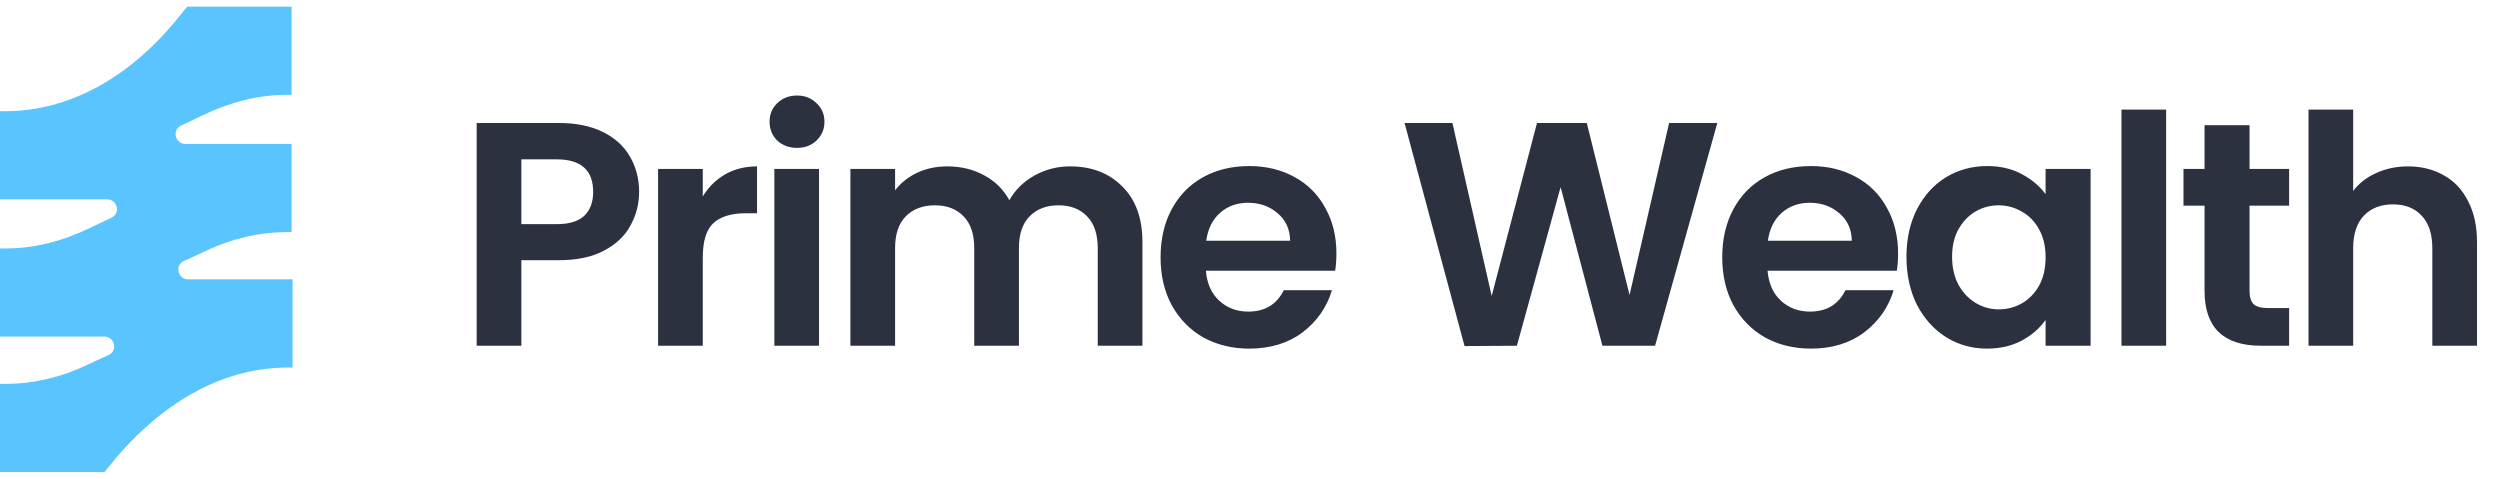
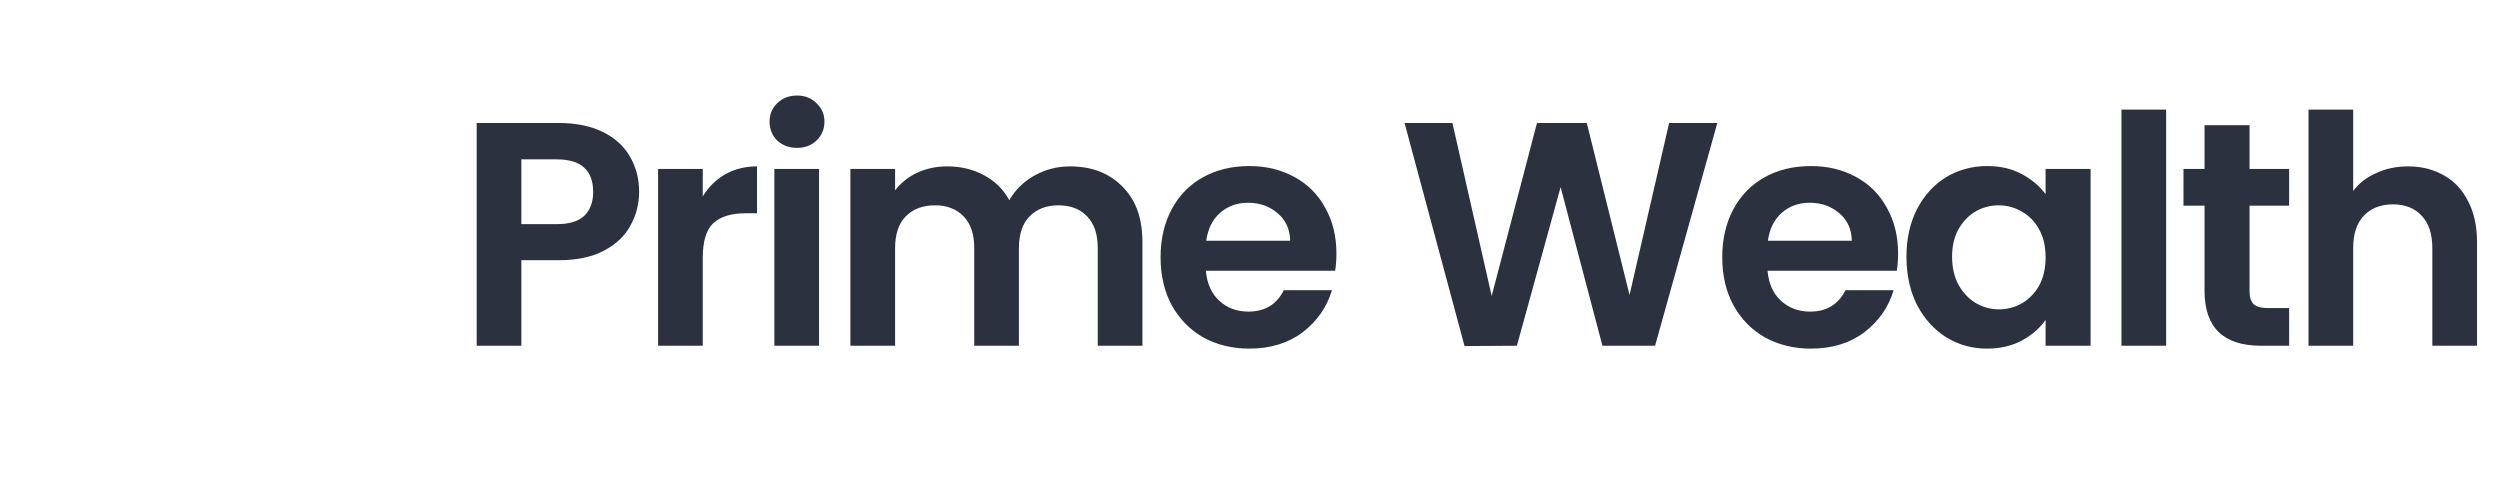
<svg xmlns="http://www.w3.org/2000/svg" width="188" height="36" viewBox="0 0 188 36" fill="none">
-   <path d="M0.41 8.361H0V14.992H8.062C8.814 14.992 9.087 16.018 8.404 16.359L6.832 17.111C4.714 18.137 2.596 18.684 0.41 18.684H0V25.314H7.857C8.609 25.314 8.882 26.34 8.199 26.682L6.559 27.434C4.578 28.391 2.46 28.869 0.41 28.869H0V35.5H7.857L8.745 34.406C12.571 29.963 17.012 27.639 21.658 27.639H22V21.008H14.143C13.391 21.008 13.118 19.982 13.801 19.641L15.441 18.889C17.422 17.932 19.54 17.453 21.59 17.453H21.932V10.822H13.938C13.186 10.822 12.913 9.797 13.596 9.455L15.168 8.703C17.286 7.678 19.404 7.131 21.59 7.131H21.932V0.5H14.075L13.186 1.594C9.497 6.037 4.988 8.361 0.41 8.361Z" fill="#5AC4FF" />
  <path d="M48.062 14.432C48.062 15.328 47.846 16.168 47.414 16.952C46.998 17.736 46.334 18.368 45.422 18.848C44.526 19.328 43.39 19.568 42.014 19.568H39.206V26H35.846V9.248H42.014C43.31 9.248 44.414 9.472 45.326 9.92C46.238 10.368 46.918 10.984 47.366 11.768C47.83 12.552 48.062 13.44 48.062 14.432ZM41.87 16.856C42.798 16.856 43.486 16.648 43.934 16.232C44.382 15.8 44.606 15.2 44.606 14.432C44.606 12.8 43.694 11.984 41.87 11.984H39.206V16.856H41.87ZM52.848 14.768C53.28 14.064 53.84 13.512 54.528 13.112C55.232 12.712 56.032 12.512 56.928 12.512V16.04H56.04C54.984 16.04 54.184 16.288 53.64 16.784C53.112 17.28 52.848 18.144 52.848 19.376V26H49.488V12.704H52.848V14.768ZM59.935 11.12C59.343 11.12 58.847 10.936 58.447 10.568C58.063 10.184 57.871 9.712 57.871 9.152C57.871 8.592 58.063 8.128 58.447 7.76C58.847 7.376 59.343 7.184 59.935 7.184C60.527 7.184 61.015 7.376 61.399 7.76C61.799 8.128 61.999 8.592 61.999 9.152C61.999 9.712 61.799 10.184 61.399 10.568C61.015 10.936 60.527 11.12 59.935 11.12ZM61.591 12.704V26H58.231V12.704H61.591ZM80.463 12.512C82.094 12.512 83.406 13.016 84.398 14.024C85.406 15.016 85.91 16.408 85.91 18.2V26H82.55V18.656C82.55 17.616 82.287 16.824 81.758 16.28C81.231 15.72 80.51 15.44 79.599 15.44C78.686 15.44 77.959 15.72 77.415 16.28C76.886 16.824 76.623 17.616 76.623 18.656V26H73.263V18.656C73.263 17.616 72.999 16.824 72.471 16.28C71.942 15.72 71.222 15.44 70.311 15.44C69.382 15.44 68.647 15.72 68.103 16.28C67.575 16.824 67.311 17.616 67.311 18.656V26H63.95V12.704H67.311V14.312C67.743 13.752 68.294 13.312 68.966 12.992C69.654 12.672 70.406 12.512 71.222 12.512C72.263 12.512 73.191 12.736 74.007 13.184C74.823 13.616 75.454 14.24 75.903 15.056C76.335 14.288 76.959 13.672 77.775 13.208C78.606 12.744 79.502 12.512 80.463 12.512ZM100.499 19.064C100.499 19.544 100.467 19.976 100.403 20.36H90.683C90.763 21.32 91.099 22.072 91.691 22.616C92.283 23.16 93.011 23.432 93.875 23.432C95.123 23.432 96.011 22.896 96.539 21.824H100.163C99.779 23.104 99.043 24.16 97.955 24.992C96.867 25.808 95.531 26.216 93.947 26.216C92.667 26.216 91.515 25.936 90.491 25.376C89.483 24.8 88.691 23.992 88.115 22.952C87.555 21.912 87.275 20.712 87.275 19.352C87.275 17.976 87.555 16.768 88.115 15.728C88.675 14.688 89.459 13.888 90.467 13.328C91.475 12.768 92.635 12.488 93.947 12.488C95.211 12.488 96.339 12.76 97.331 13.304C98.339 13.848 99.115 14.624 99.659 15.632C100.219 16.624 100.499 17.768 100.499 19.064ZM97.019 18.104C97.003 17.24 96.691 16.552 96.083 16.04C95.475 15.512 94.731 15.248 93.851 15.248C93.019 15.248 92.315 15.504 91.739 16.016C91.179 16.512 90.835 17.208 90.707 18.104H97.019ZM129.142 9.248L124.462 26H120.502L117.358 14.072L114.07 26L110.134 26.024L105.622 9.248H109.222L112.174 22.256L115.582 9.248H119.326L122.542 22.184L125.518 9.248H129.142ZM142.736 19.064C142.736 19.544 142.704 19.976 142.64 20.36H132.92C133 21.32 133.336 22.072 133.928 22.616C134.52 23.16 135.248 23.432 136.112 23.432C137.36 23.432 138.248 22.896 138.776 21.824H142.4C142.016 23.104 141.28 24.16 140.192 24.992C139.104 25.808 137.768 26.216 136.184 26.216C134.904 26.216 133.752 25.936 132.728 25.376C131.72 24.8 130.928 23.992 130.352 22.952C129.792 21.912 129.512 20.712 129.512 19.352C129.512 17.976 129.792 16.768 130.352 15.728C130.912 14.688 131.696 13.888 132.704 13.328C133.712 12.768 134.872 12.488 136.184 12.488C137.448 12.488 138.576 12.76 139.568 13.304C140.576 13.848 141.352 14.624 141.896 15.632C142.456 16.624 142.736 17.768 142.736 19.064ZM139.256 18.104C139.24 17.24 138.928 16.552 138.32 16.04C137.712 15.512 136.968 15.248 136.088 15.248C135.256 15.248 134.552 15.504 133.976 16.016C133.416 16.512 133.072 17.208 132.944 18.104H139.256ZM143.365 19.304C143.365 17.96 143.629 16.768 144.157 15.728C144.701 14.688 145.429 13.888 146.341 13.328C147.269 12.768 148.301 12.488 149.437 12.488C150.429 12.488 151.293 12.688 152.029 13.088C152.781 13.488 153.381 13.992 153.829 14.6V12.704H157.213V26H153.829V24.056C153.397 24.68 152.797 25.2 152.029 25.616C151.277 26.016 150.405 26.216 149.413 26.216C148.293 26.216 147.269 25.928 146.341 25.352C145.429 24.776 144.701 23.968 144.157 22.928C143.629 21.872 143.365 20.664 143.365 19.304ZM153.829 19.352C153.829 18.536 153.669 17.84 153.349 17.264C153.029 16.672 152.597 16.224 152.053 15.92C151.509 15.6 150.925 15.44 150.301 15.44C149.677 15.44 149.101 15.592 148.573 15.896C148.045 16.2 147.613 16.648 147.277 17.24C146.957 17.816 146.797 18.504 146.797 19.304C146.797 20.104 146.957 20.808 147.277 21.416C147.613 22.008 148.045 22.464 148.573 22.784C149.117 23.104 149.693 23.264 150.301 23.264C150.925 23.264 151.509 23.112 152.053 22.808C152.597 22.488 153.029 22.04 153.349 21.464C153.669 20.872 153.829 20.168 153.829 19.352ZM162.894 8.24V26H159.534V8.24H162.894ZM169.166 15.464V21.896C169.166 22.344 169.27 22.672 169.478 22.88C169.702 23.072 170.07 23.168 170.582 23.168H172.142V26H170.03C167.198 26 165.782 24.624 165.782 21.872V15.464H164.198V12.704H165.782V9.416H169.166V12.704H172.142V15.464H169.166ZM181.087 12.512C182.095 12.512 182.991 12.736 183.775 13.184C184.559 13.616 185.167 14.264 185.599 15.128C186.047 15.976 186.271 17 186.271 18.2V26H182.911V18.656C182.911 17.6 182.647 16.792 182.119 16.232C181.591 15.656 180.871 15.368 179.959 15.368C179.031 15.368 178.295 15.656 177.751 16.232C177.223 16.792 176.959 17.6 176.959 18.656V26H173.599V8.24H176.959V14.36C177.391 13.784 177.967 13.336 178.687 13.016C179.407 12.68 180.207 12.512 181.087 12.512Z" fill="#2C313F" />
</svg>